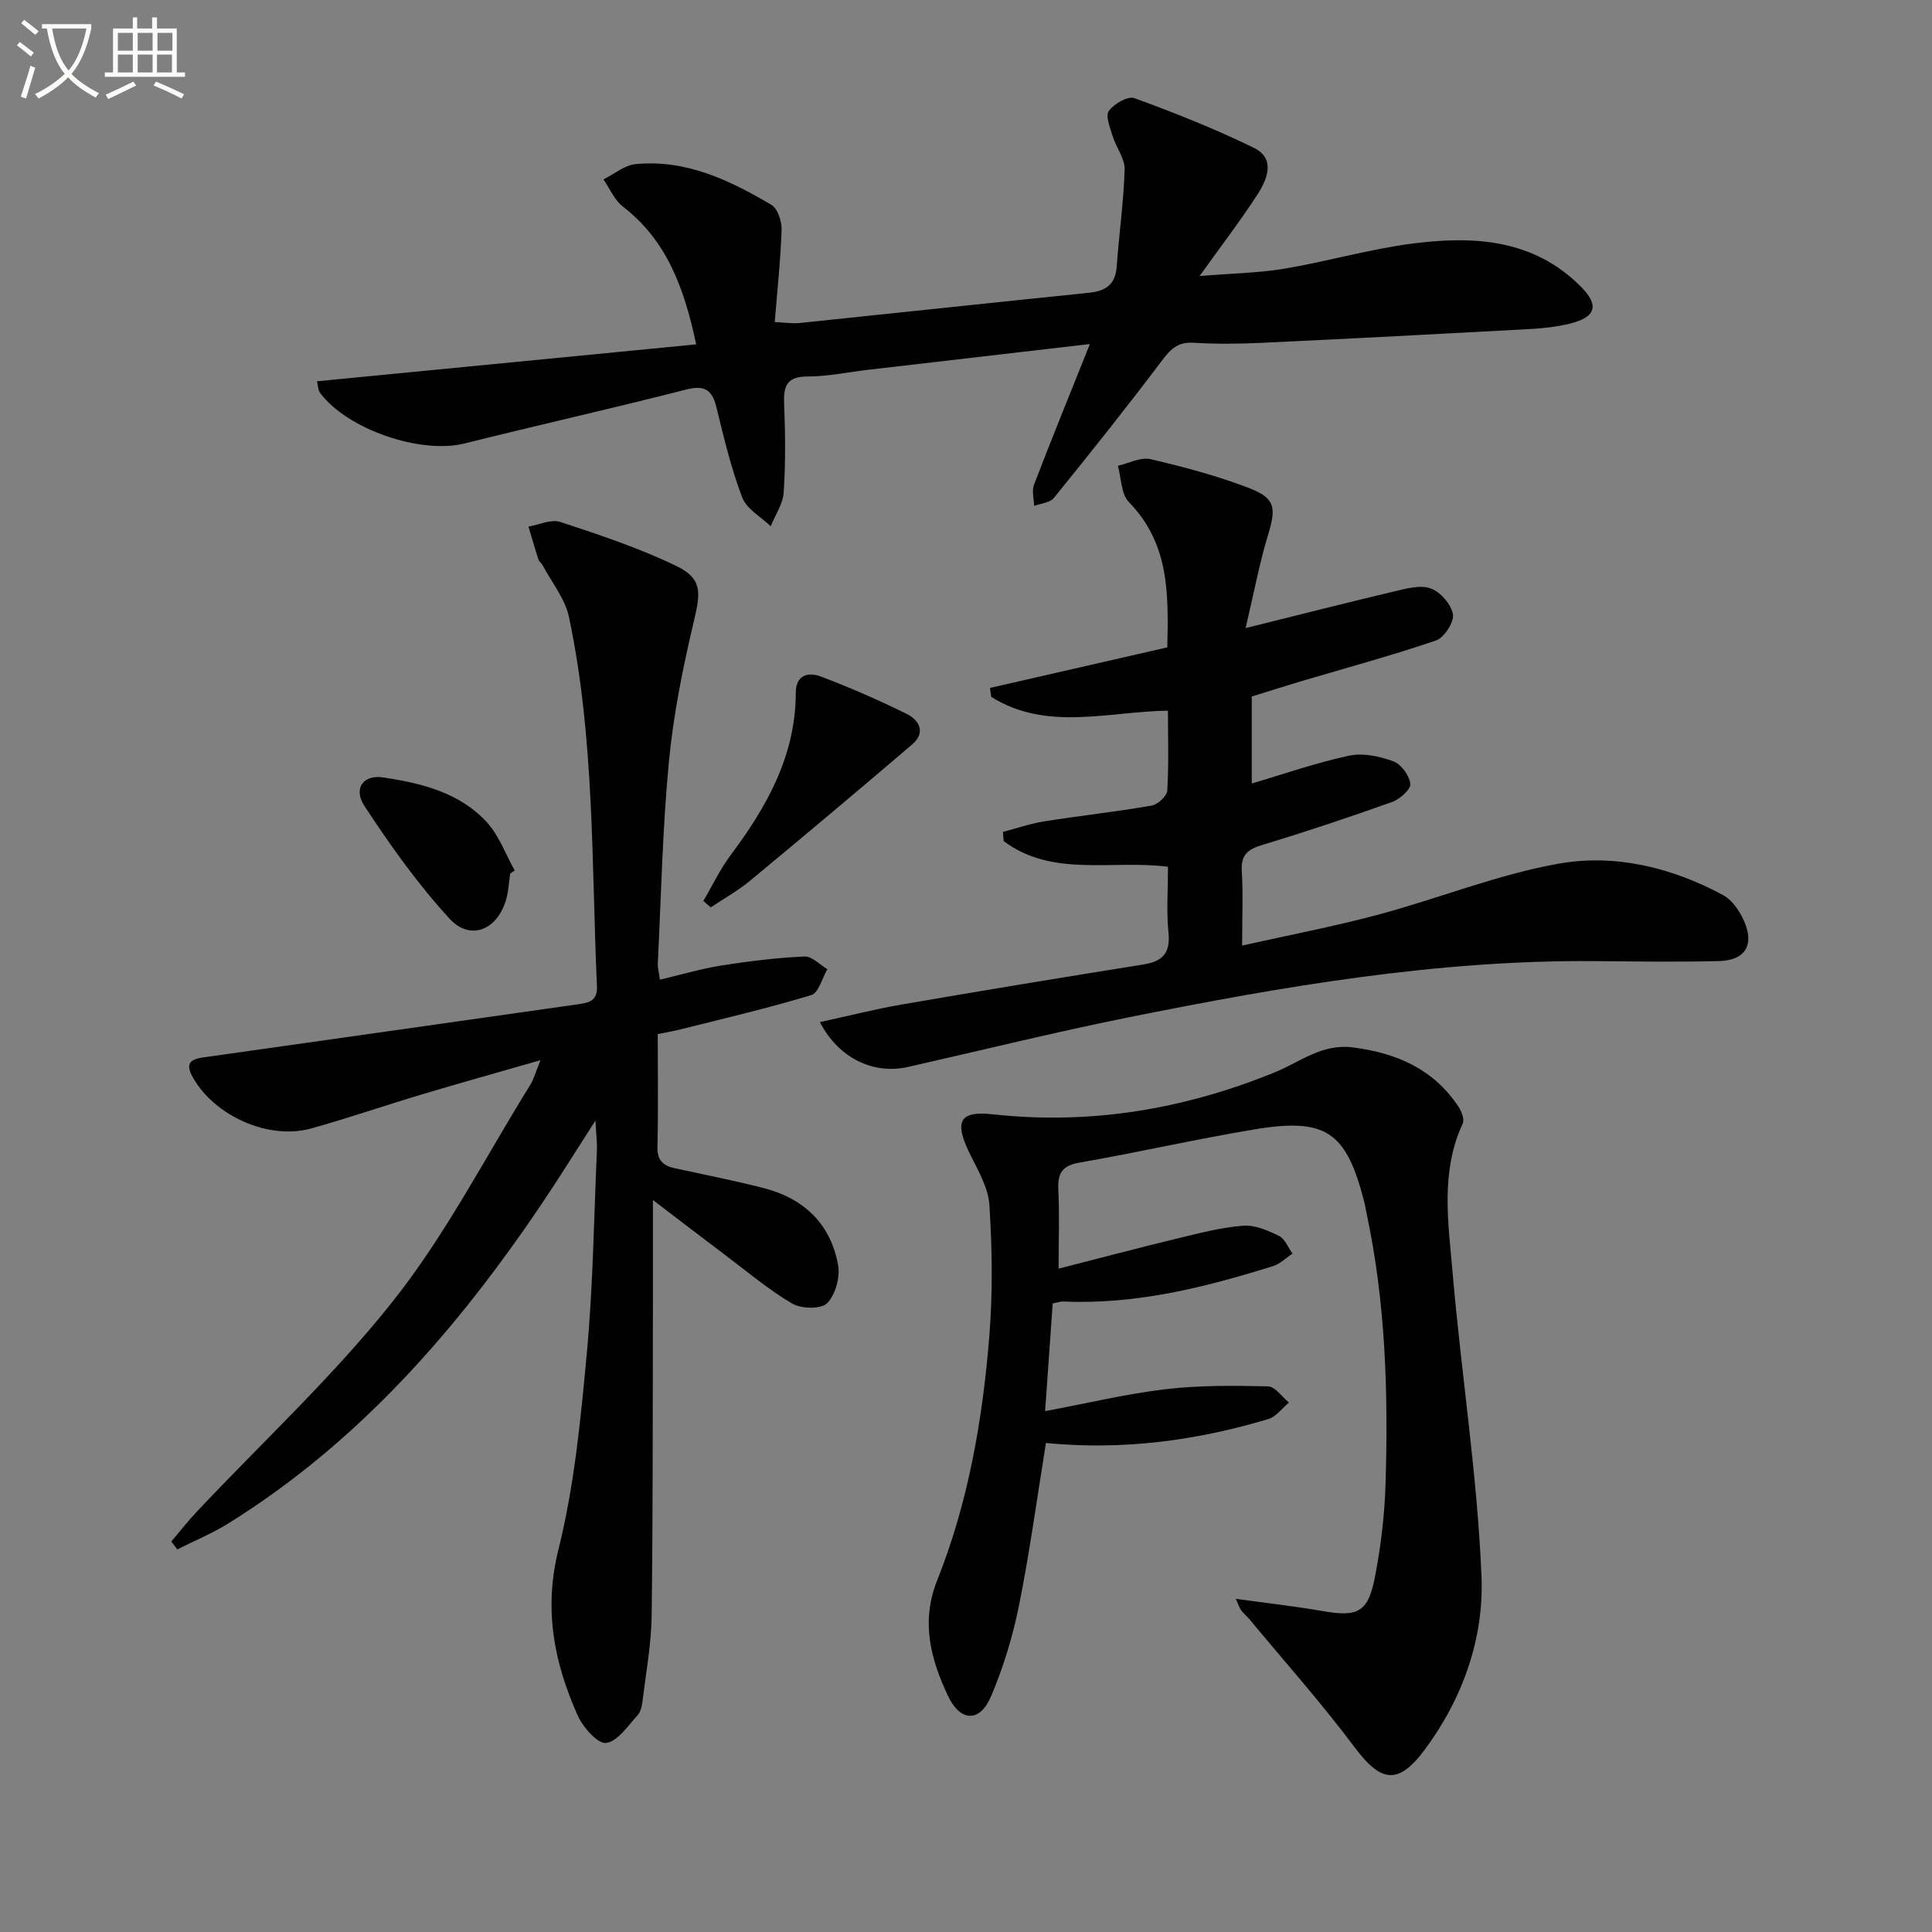
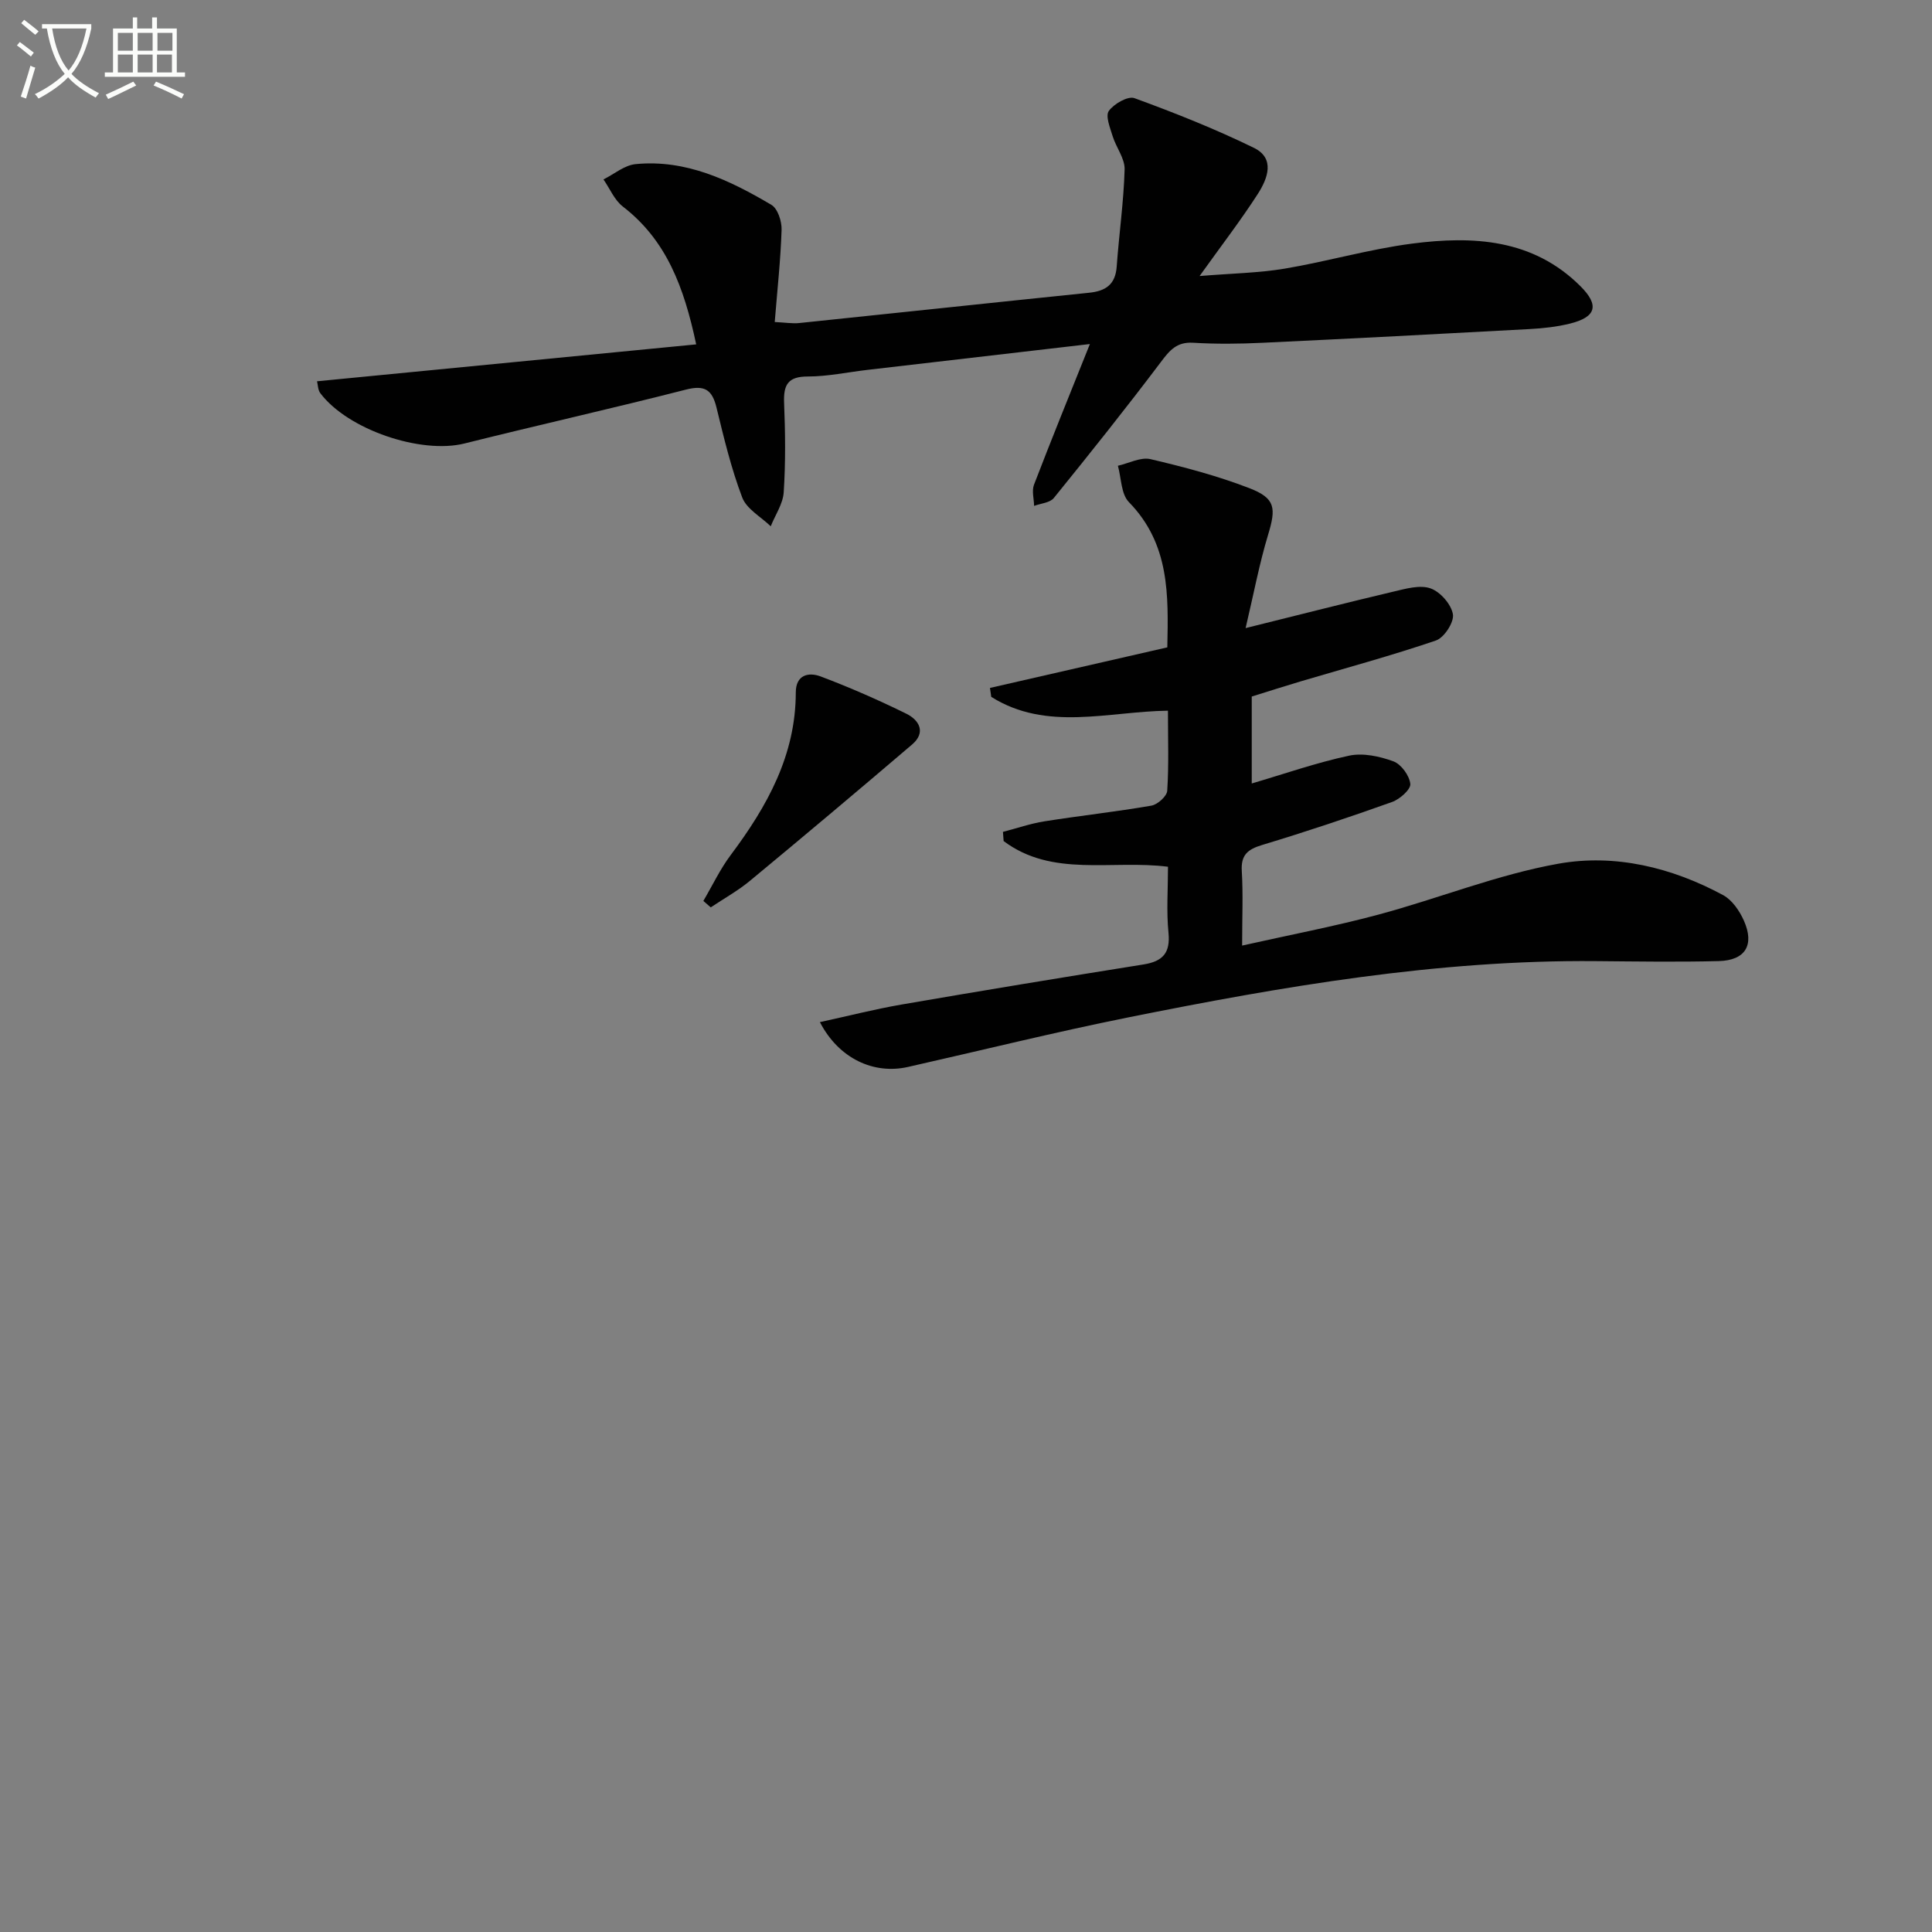
<svg xmlns="http://www.w3.org/2000/svg" enable-background="new 0 0 400 400" viewBox="0 0 400 400">
  <rect x="0" y="0" width="400" height="400" fill="#808080" stroke="none" />
  <path d="m6.4 11.7c-1-.8-1.9-1.6-2.9-2.3l.6-.7c.9.7 1.9 1.4 2.9 2.2zm-2.1 8.3c.7-2.1 1.4-4.2 2-6.4.2.1.6.3 1 .4-.7 2.3-1.3 4.4-1.9 6.4zm3-12.8c-1.1-.9-2.1-1.7-2.9-2.4l.6-.7c1 .8 2 1.5 3 2.4zm1.4-1.3v-.9h10.2v.9c-.9 4.2-2.3 7.3-4.1 9.4 1.3 1.4 3.2 2.7 5.7 4-.2.2-.4.5-.7.9-2.5-1.4-4.4-2.7-5.7-4.2-1.4 1.5-3.5 3-6.1 4.4 0 0 0 0-.1-.1-.3-.4-.5-.7-.7-.8 2.7-1.3 4.7-2.8 6.2-4.2-1.8-2.2-3-5.3-3.7-9.4zm9.2 0h-7.1c.6 3.8 1.7 6.7 3.4 8.7 1.7-2 2.9-4.8 3.7-8.7z" fill="#fbfcfa" />
  <path d="m31.6 3.6h.9v2.3h4.1v9.1h1.7v.9h-16.6v-.9h1.7v-9.1h4.1v-2.3h.9v2.3h3.1v-2.3zm-4 13.3.6.8c-1.9.9-3.8 1.9-5.8 2.8-.2-.3-.3-.6-.5-.9 2-.9 3.9-1.8 5.7-2.7zm-3.2-10.1v3.7h3.1v-3.7zm0 4.5v3.7h3.1v-3.7zm4.1-4.5v3.7h3.1v-3.7zm0 4.5v3.7h3.1v-3.7zm9.1 9.1c-2.1-1.1-4.1-2-5.8-2.7l.5-.8c2.2.9 4.1 1.8 5.8 2.6zm-1.9-13.6h-3.1v3.7h3.1zm-3.2 4.5v3.7h3.1v-3.7z" fill="#fbfcfa" />
  <g fill="#010101">
-     <path d="m136.63 202.83c4.43-1.04 8.55-2.27 12.76-2.94 5.68-.9 11.43-1.59 17.17-1.86 1.54-.07 3.16 1.7 4.74 2.63-1.09 1.85-1.81 4.9-3.32 5.36-8.86 2.69-17.9 4.79-26.88 7.05-1.9.48-3.83.8-4.92 1.02 0 8.16.12 15.78-.06 23.38-.07 2.78 1.19 3.88 3.58 4.4 6.17 1.34 12.37 2.56 18.48 4.13 8.29 2.13 13.8 7.43 15.33 15.89.46 2.52-.53 6.16-2.25 7.92-1.24 1.27-5.33 1.19-7.22.09-4.84-2.82-9.18-6.51-13.69-9.9-4.74-3.56-9.44-7.18-15.17-11.55 0 8.16.01 14.87 0 21.58-.05 21.49.01 42.98-.26 64.47-.07 5.78-1.14 11.55-1.84 17.31-.14 1.13-.34 2.51-1.05 3.28-2.02 2.21-4.14 5.46-6.55 5.77-1.74.22-4.79-3.26-5.88-5.7-4.88-10.94-7.07-21.92-3.99-34.3 3.3-13.26 4.63-27.1 5.89-40.77 1.29-13.89 1.46-27.89 2.08-41.84.07-1.6-.14-3.22-.3-6.25-4.18 6.5-7.53 11.91-11.09 17.19-17.55 26.05-37.89 49.39-64.87 66.19-3.36 2.09-7.06 3.62-10.61 5.41-.41-.55-.83-1.09-1.24-1.64 1.75-2.06 3.42-4.2 5.27-6.17 13.67-14.53 28.44-28.18 40.76-43.77 10.85-13.74 18.99-29.62 28.27-44.58.76-1.22 1.13-2.68 2.13-5.13-8.82 2.54-16.75 4.75-24.63 7.11-7.63 2.28-15.16 4.88-22.83 7.02-8.81 2.45-19.94-2.55-24.46-10.48-1.57-2.75-.9-3.8 2.14-4.23 25.8-3.62 51.58-7.32 77.37-10.97 2.29-.32 4.24-.62 4.1-3.73-1.14-25.55-.46-51.26-5.79-76.46-.8-3.8-3.58-7.18-5.46-10.75-.23-.44-.73-.76-.87-1.2-.73-2.25-1.38-4.53-2.06-6.79 2.21-.37 4.7-1.58 6.58-.96 8.15 2.69 16.36 5.4 24.06 9.13 5.35 2.59 5.02 5.47 3.66 11.2-2.29 9.65-4.28 19.45-5.22 29.31-1.33 13.89-1.61 27.89-2.3 41.84-.03.92.25 1.88.44 3.29z" />
-     <path d="m219.17 262.66c8.63-2.2 16.59-4.32 24.6-6.25 4.49-1.09 9.03-2.28 13.61-2.64 2.43-.19 5.12.98 7.42 2.11 1.23.6 1.88 2.4 2.8 3.66-1.33.88-2.54 2.12-3.99 2.58-14.16 4.43-28.48 8.02-43.51 7.34-.48-.02-.97.17-2.15.4-.5 7.04-1 14.21-1.57 22.3 8.78-1.64 16.81-3.58 24.96-4.54 7-.83 14.13-.75 21.19-.59 1.47.03 2.89 2.18 4.33 3.35-1.4 1.17-2.63 2.92-4.24 3.41-14.92 4.48-30.15 6.51-46.07 4.97-1.85 11.41-3.35 22.55-5.56 33.56-1.3 6.45-3.24 12.87-5.82 18.92-2.3 5.4-6.33 5.29-8.88-.09-3.61-7.6-5.67-15.41-2.27-23.93 6.46-16.17 9.4-33.22 10.8-50.46.73-9.05.61-18.24.02-27.3-.24-3.75-2.54-7.43-4.24-10.99-3-6.3-1.92-8.52 4.9-7.77 20.27 2.23 39.66-1.04 58.39-8.67 5.3-2.16 9.79-6.01 16.24-5.17 9.06 1.17 16.65 4.47 21.82 12.25.64.97 1.29 2.63.9 3.48-4.68 10.07-2.98 20.62-2.1 30.95 1.8 20.99 5.13 41.89 5.98 62.91.51 12.77-3.89 25.23-11.77 35.82-5.5 7.39-9.08 6.75-14.53-.55-6.84-9.15-14.48-17.71-21.78-26.51-.53-.64-1.2-1.16-1.68-1.82-.37-.51-.56-1.16-1.11-2.37 6.33.88 12.18 1.52 17.96 2.53 7.24 1.28 9.42.3 10.83-6.96 1.23-6.33 2.01-12.83 2.21-19.27.58-18.81.03-37.58-3.92-56.09-.17-.81-.29-1.64-.5-2.44-3.73-14.53-7.9-17.44-22.85-14.94-12.1 2.02-24.07 4.76-36.16 6.87-3.67.64-4.48 2.34-4.31 5.71.25 5.09.05 10.24.05 16.23z" />
    <path d="m169.75 211.62c5.85-1.27 11.34-2.68 16.9-3.64 16.68-2.88 33.38-5.63 50.1-8.3 3.99-.64 5.59-2.37 5.17-6.59-.44-4.42-.1-8.92-.1-13.64-11.69-1.48-23.95 2.26-34.03-5.32-.05-.63-.09-1.27-.14-1.9 2.86-.74 5.68-1.72 8.58-2.18 7.37-1.17 14.8-1.98 22.15-3.25 1.28-.22 3.2-1.94 3.28-3.07.35-5.29.15-10.61.15-16.59-12.36.16-25.11 4.35-36.58-2.86-.09-.62-.18-1.23-.27-1.85 12.05-2.76 24.1-5.51 36.72-8.4.22-10.77.54-21.38-7.96-30.08-1.62-1.66-1.56-4.97-2.27-7.52 2.26-.51 4.71-1.84 6.74-1.37 6.92 1.62 13.86 3.45 20.48 6.01 5.44 2.1 5.55 4.13 3.86 9.7-1.8 5.95-2.95 12.11-4.64 19.27 11.21-2.78 20.9-5.26 30.64-7.56 2.51-.59 5.44-1.44 7.65-.66 2.02.71 4.28 3.29 4.63 5.35.28 1.63-1.8 4.85-3.5 5.43-9.25 3.16-18.71 5.71-28.09 8.49-3.33.99-6.64 2.06-10.06 3.12v18c6.71-1.97 13.34-4.3 20.17-5.76 2.87-.61 6.31.13 9.16 1.18 1.61.59 3.32 2.95 3.5 4.67.12 1.14-2.18 3.17-3.77 3.74-8.91 3.18-17.88 6.18-26.93 8.91-3.01.91-4.4 2.09-4.19 5.42.29 4.78.07 9.6.07 15.4 9.85-2.21 19.11-3.97 28.18-6.4 12.49-3.35 24.64-8.29 37.3-10.55 11.7-2.09 23.47.76 34.11 6.51 1.86 1.01 3.4 3.26 4.3 5.29 2.23 5.03.3 8.21-5.17 8.36-8.48.22-16.98.08-25.47.01-32.78-.29-64.86 5.23-96.82 11.65-15.27 3.07-30.41 6.83-45.61 10.26-7.08 1.6-14.32-1.71-18.24-9.28z" />
    <path d="m225.65 71.23c-16.09 1.87-31.07 3.6-46.06 5.35-4.12.48-8.24 1.37-12.36 1.37-4.13 0-5.04 1.75-4.89 5.47.25 6.16.32 12.35-.08 18.49-.15 2.4-1.75 4.7-2.69 7.05-2.03-1.96-4.99-3.57-5.9-5.96-2.29-6.02-3.8-12.36-5.33-18.63-.9-3.68-2.44-4.7-6.31-3.71-15.24 3.9-30.6 7.34-45.87 11.16-8.98 2.24-24.1-2.82-29.84-10.41-.52-.69-.5-1.79-.68-2.47 26.12-2.54 51.98-5.06 78.5-7.64-2.55-11.98-6.2-21.6-15.19-28.54-1.74-1.34-2.69-3.72-4.01-5.61 2.21-1.1 4.34-2.94 6.64-3.17 10.44-1.02 19.5 3.33 28.14 8.44 1.3.77 2.16 3.42 2.1 5.17-.2 6.19-.88 12.37-1.42 19.08 2.26.11 3.7.36 5.09.21 20-2.07 40-4.22 60-6.27 3.42-.35 5.44-1.69 5.71-5.4.48-6.72 1.45-13.42 1.64-20.14.06-2.26-1.76-4.54-2.48-6.88-.53-1.73-1.53-4.18-.79-5.22 1.05-1.47 3.95-3.14 5.3-2.65 8.38 3.06 16.71 6.37 24.72 10.28 4.48 2.18 2.86 6.38.84 9.53-3.49 5.42-7.43 10.54-12.07 17.02 6.67-.55 12.21-.63 17.61-1.53 8.83-1.48 17.5-4.03 26.36-5.18 12.63-1.64 25.04-1.01 34.89 8.82 3.95 3.94 3.27 6.39-2.19 7.74-2.71.67-5.56.98-8.36 1.13-18.43 1.01-36.86 1.97-55.3 2.84-4.78.23-9.59.28-14.36-.01-3.38-.2-4.85 1.57-6.67 4-7.19 9.53-14.64 18.87-22.16 28.15-.8.99-2.69 1.11-4.08 1.63-.03-1.47-.51-3.12-.02-4.39 3.62-9.43 7.43-18.78 11.57-29.12z" />
    <path d="m145.62 186.53c1.88-3.19 3.48-6.6 5.69-9.54 7.51-10.03 13.43-20.61 13.45-33.61 0-3.7 2.67-4.26 5.15-3.33 6.04 2.28 11.97 4.88 17.76 7.73 2.65 1.31 4.1 3.87 1.16 6.37-11.12 9.49-22.31 18.9-33.57 28.22-2.5 2.07-5.39 3.67-8.11 5.49-.51-.44-1.02-.88-1.53-1.33z" />
-     <path d="m105.63 180.85c-.27 1.81-.34 3.67-.85 5.41-1.8 6.26-7.39 8.62-11.68 3.97-6.58-7.15-12.28-15.19-17.63-23.33-2.41-3.67-.25-6.56 3.84-5.94 7.94 1.19 15.84 3.11 21.5 9.29 2.53 2.77 3.87 6.62 5.76 9.98-.31.2-.63.41-.94.62z" />
  </g>
</svg>